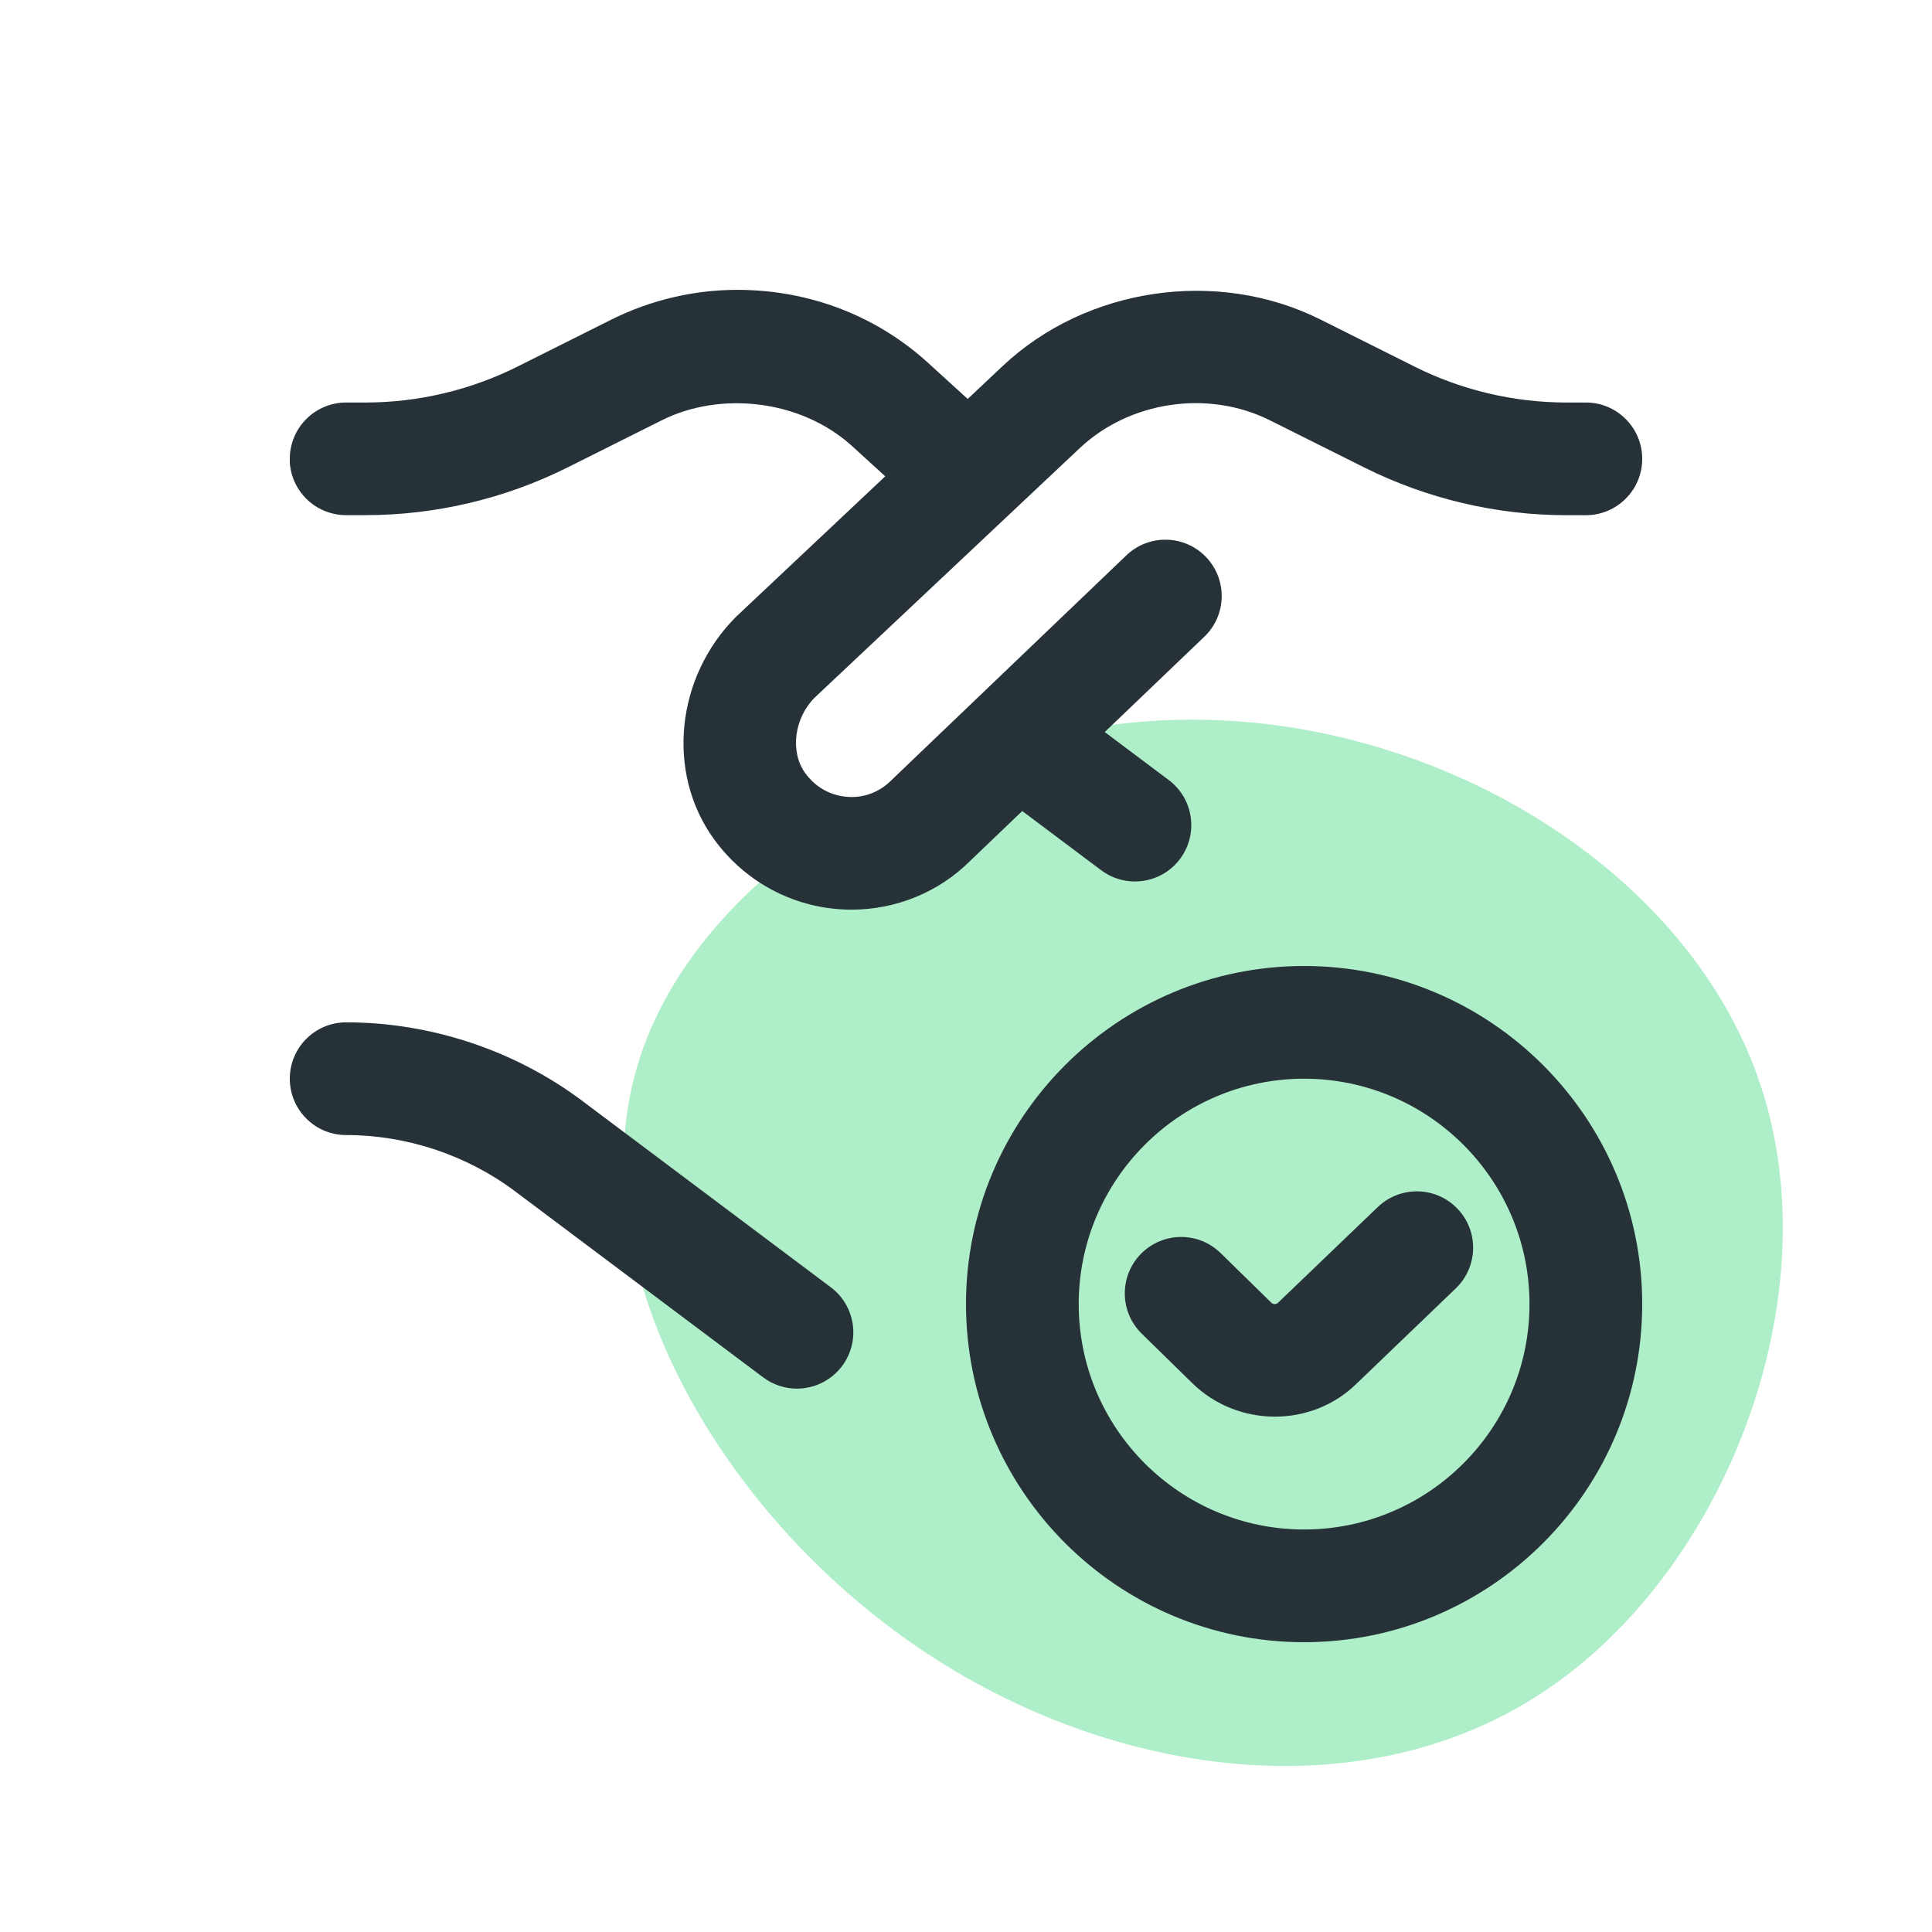
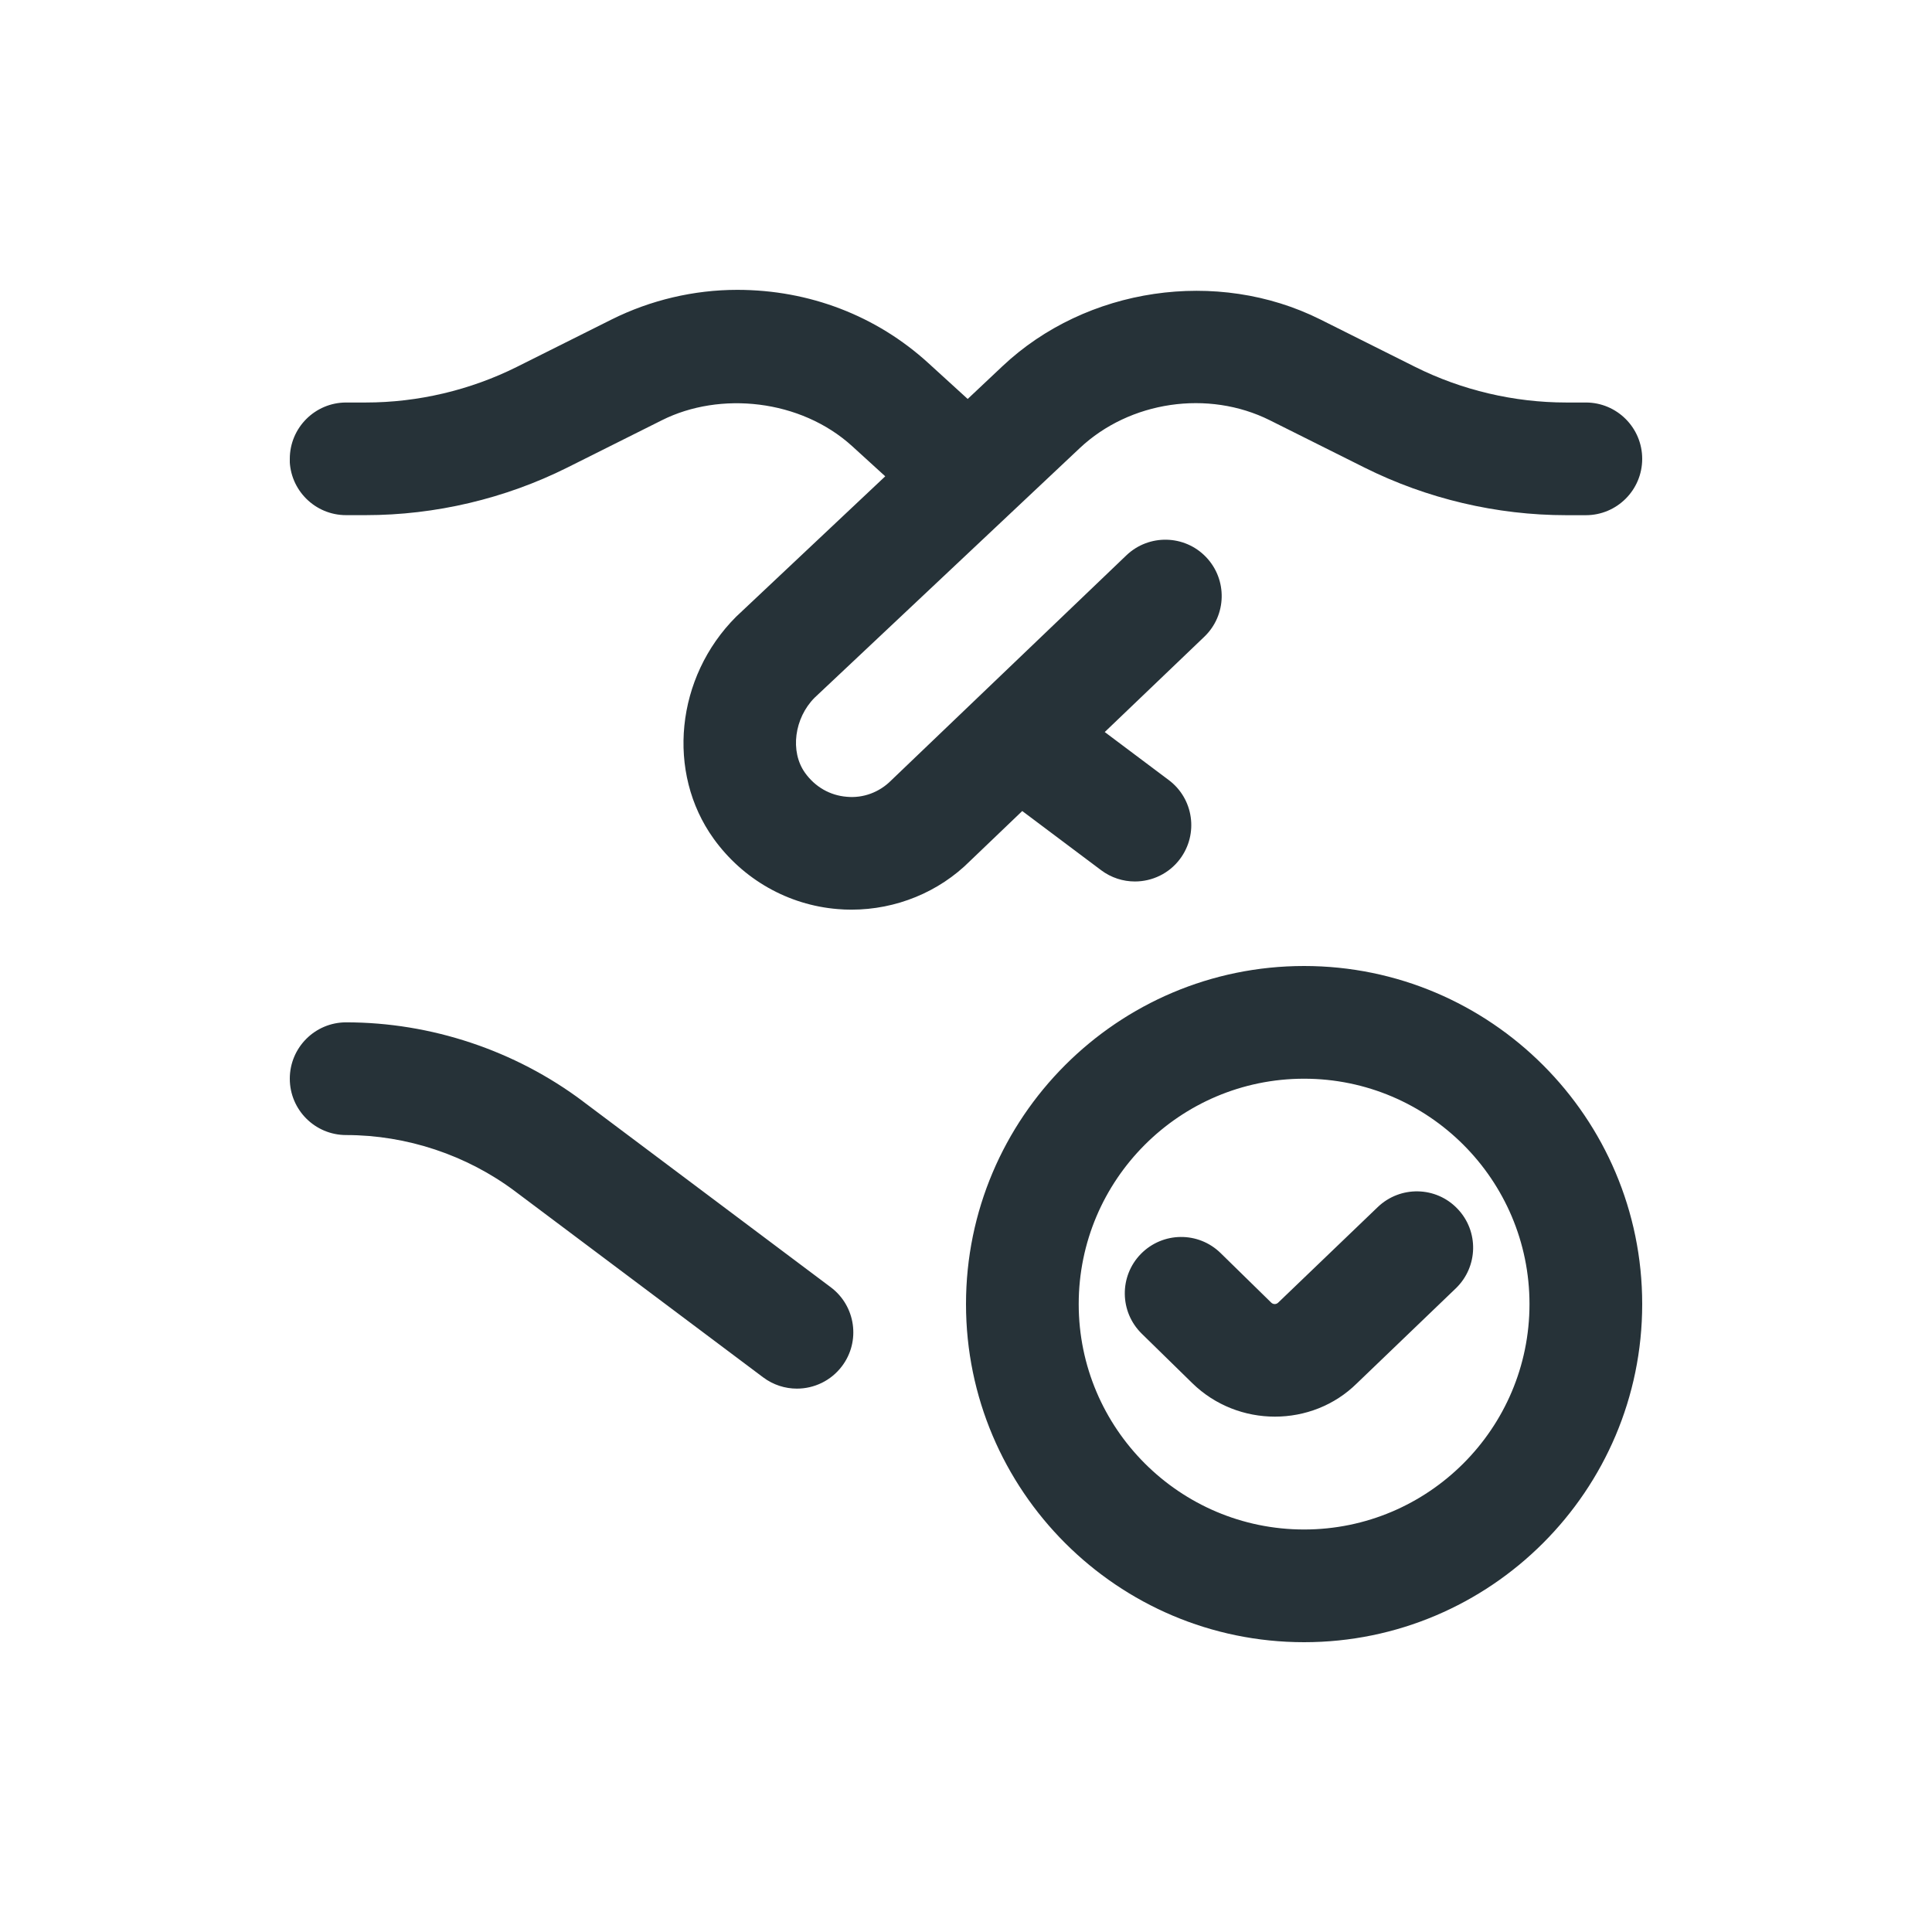
<svg xmlns="http://www.w3.org/2000/svg" width="80" height="80" viewBox="0 0 80 80" fill="none">
-   <rect width="80" height="80" fill="white" />
-   <path d="M72.906 44.95C75.844 53.766 71.418 65.1 63.9 70.061C56.382 75.06 45.734 73.648 37.644 67.962C29.554 62.276 23.982 52.277 26.386 44.149C28.791 36.02 39.171 29.762 49.474 29.8C59.778 29.838 70.006 36.135 72.906 44.95Z" fill="#00C853" fill-opacity="0.32" />
  <g clip-path="url(#clip0_63_2226)">
    <path d="M12 19C12 17.712 13.045 16.667 14.333 16.667H15.145C17.306 16.667 19.471 16.156 21.406 15.19L25.33 13.227C26.938 12.425 28.735 12.002 30.527 12.002C33.516 12.002 36.295 13.078 38.437 15.031L40.07 16.52L41.512 15.162C44.977 11.897 50.4 11.095 54.67 13.227L58.594 15.19C60.529 16.158 62.694 16.667 64.855 16.667H65.667C66.955 16.667 68 17.712 68 19C68 20.288 66.955 21.333 65.667 21.333H64.855C61.973 21.333 59.087 20.652 56.506 19.364L52.581 17.402C50.029 16.128 46.781 16.606 44.709 18.557L33.73 28.891C32.895 29.729 32.699 31.117 33.338 32.006C33.756 32.587 34.37 32.937 35.063 32.993C35.744 33.058 36.418 32.804 36.901 32.316L46.641 22.995C47.572 22.106 49.049 22.136 49.94 23.067C50.831 23.998 50.799 25.475 49.868 26.366L45.745 30.312L48.395 32.3C49.427 33.072 49.634 34.535 48.862 35.567C48.405 36.178 47.702 36.5 46.993 36.5C46.508 36.5 46.015 36.348 45.595 36.033L42.329 33.583L40.166 35.653C38.88 36.939 37.104 37.667 35.256 37.667C35.067 37.667 34.878 37.66 34.687 37.643C32.638 37.478 30.765 36.416 29.551 34.729C27.58 31.99 27.979 28.039 30.48 25.538L36.656 19.723L35.289 18.477C33.147 16.527 29.808 16.198 27.412 17.399L23.489 19.362C20.911 20.65 18.025 21.331 15.141 21.331H14.329C13.041 21.331 11.995 20.286 11.995 18.998L12 19ZM68 54C68 61.721 61.721 68 54 68C46.279 68 40 61.721 40 54C40 46.279 46.279 40 54 40C61.721 40 68 46.279 68 54ZM63.333 54C63.333 48.853 59.147 44.667 54 44.667C48.853 44.667 44.667 48.853 44.667 54C44.667 59.147 48.853 63.333 54 63.333C59.147 63.333 63.333 59.147 63.333 54ZM24.133 45.6C21.324 43.493 17.845 42.333 14.333 42.333C13.045 42.333 12 43.376 12 44.667C12 45.957 13.045 47 14.333 47C16.842 47 19.329 47.828 21.333 49.333L31.6 57.033C32.02 57.348 32.512 57.5 32.998 57.5C33.707 57.5 34.407 57.178 34.867 56.567C35.641 55.538 35.431 54.075 34.4 53.302L24.133 45.602V45.6ZM57.05 49.982L52.929 53.937C52.847 54.019 52.719 54.019 52.637 53.937L50.542 51.886C49.62 50.985 48.148 50.999 47.24 51.923C46.34 52.845 46.356 54.32 47.275 55.223L49.371 57.274C50.316 58.198 51.555 58.66 52.791 58.66C54.028 58.66 55.255 58.2 56.184 57.283L60.281 53.349C61.21 52.455 61.243 50.978 60.349 50.05C59.458 49.116 57.981 49.091 57.05 49.982Z" fill="#263238" />
  </g>
  <defs>
    <clipPath id="clip0_63_2226">
      <rect width="56" height="56" fill="white" transform="translate(12 12)" />
    </clipPath>
  </defs>
</svg>